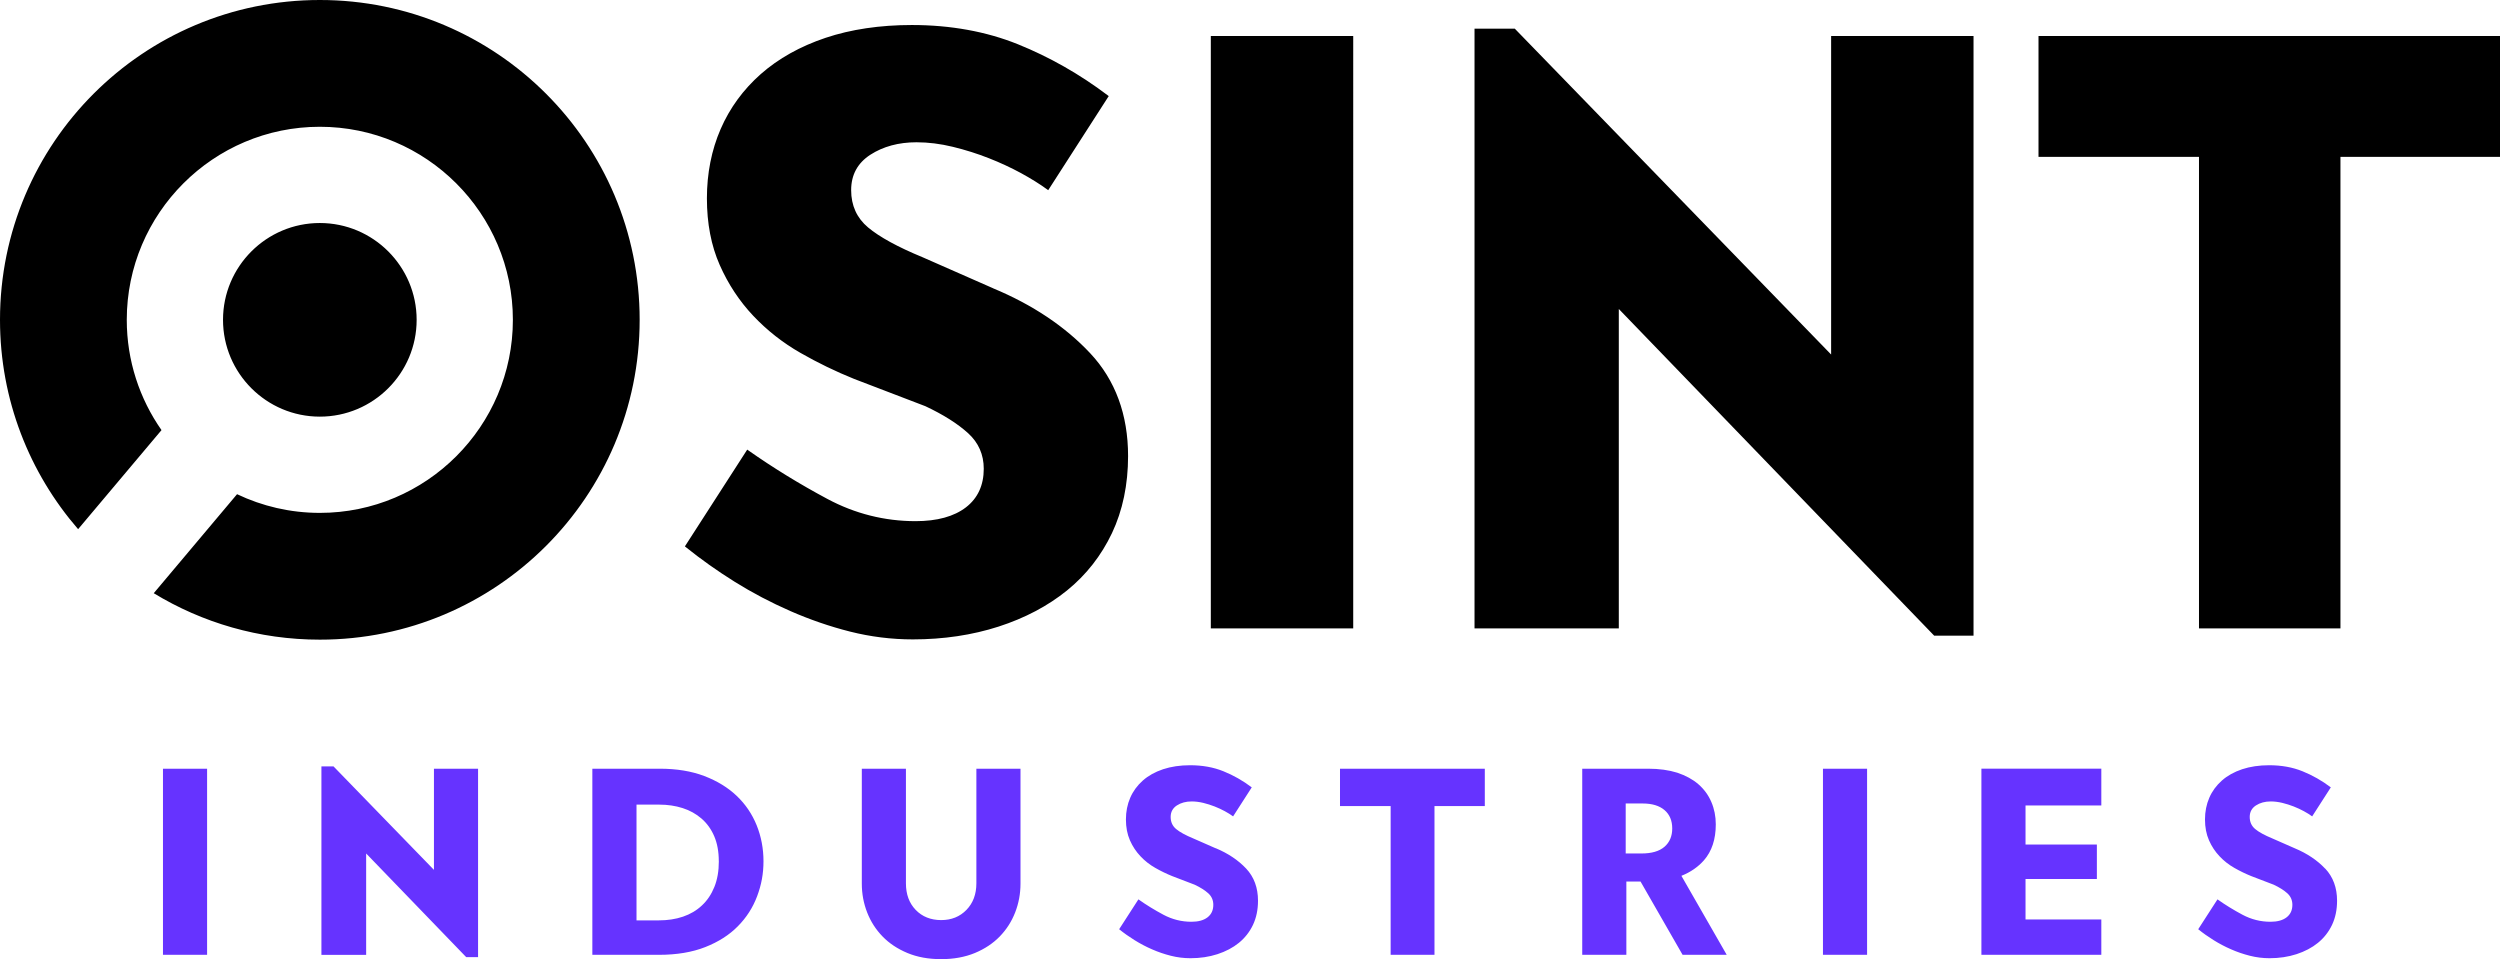
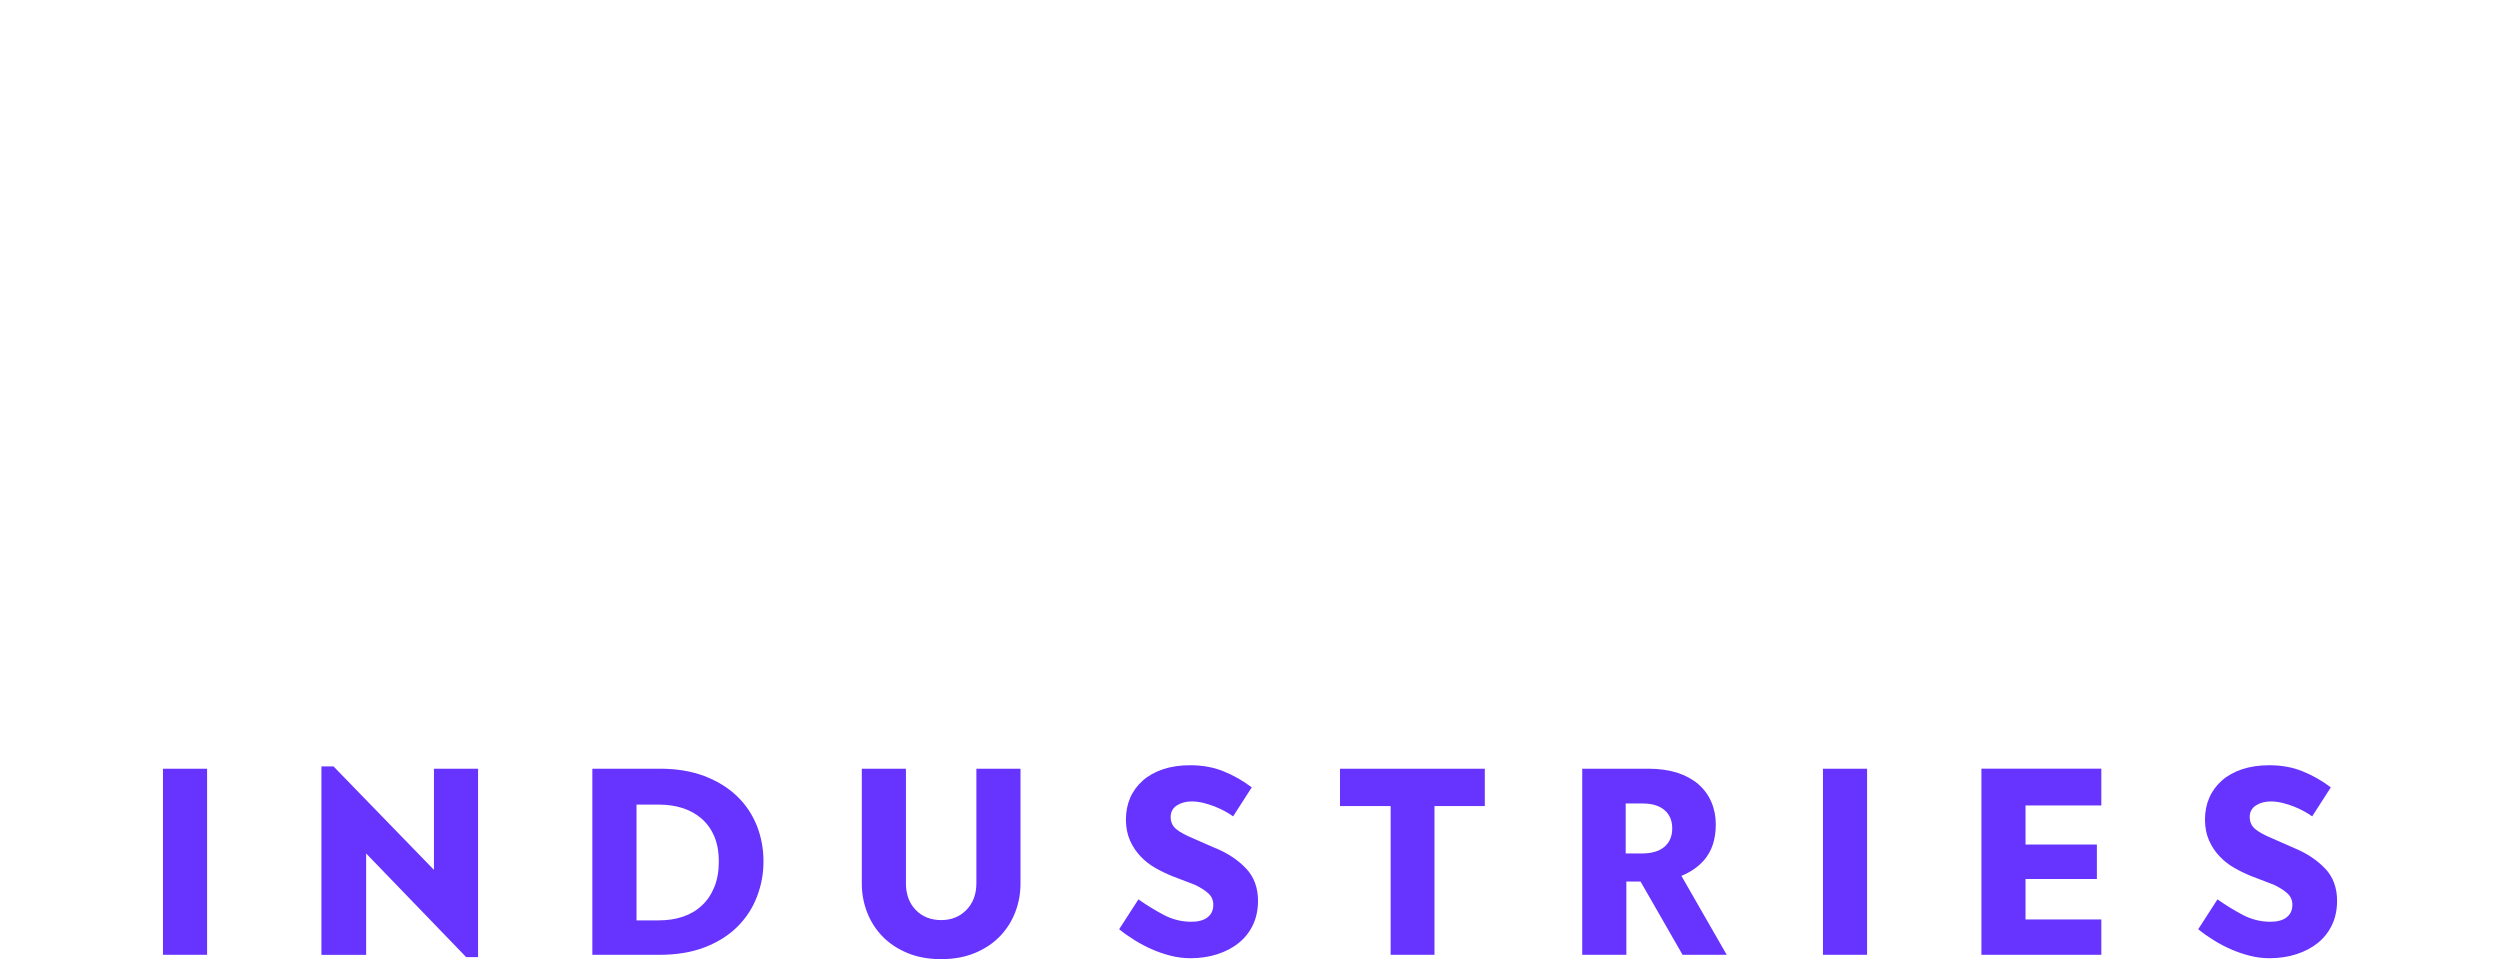
<svg xmlns="http://www.w3.org/2000/svg" id="Layer_2" data-name="Layer 2" viewBox="0 0 612.52 235" width="612.52" height="235">
  <defs>
    <style>
      .cls-1, .cls-2 {
        stroke-width: 0px;
      }

      .cls-2 {
        fill: #63f;
      }
    </style>
  </defs>
  <g id="Logos">
    <g>
      <path class="cls-2" d="M39.93,188.34h10.81v45.6h-10.81v-45.6ZM106.31,213.11l-24.59-25.33h-2.97v46.17h10.96v-24.84l24.52,25.4h2.9v-46.16h-10.81v24.77ZM185.39,202.2c1.11,2.77,1.67,5.7,1.67,8.8s-.52,5.82-1.56,8.59c-1.04,2.77-2.61,5.22-4.72,7.35-2.1,2.14-4.76,3.83-7.98,5.1-3.22,1.27-7,1.9-11.35,1.9h-16.32v-45.6h16.54c4.11,0,7.74.6,10.88,1.79,3.14,1.2,5.79,2.81,7.94,4.86,2.15,2.04,3.78,4.45,4.9,7.21ZM176.11,211c0-2.35-.38-4.39-1.12-6.12-.75-1.74-1.79-3.18-3.12-4.33-1.33-1.15-2.88-2.01-4.64-2.57-1.77-.56-3.66-.84-5.69-.84h-5.59v28.36h5.44c2.18,0,4.16-.3,5.95-.91,1.79-.61,3.34-1.52,4.64-2.75,1.31-1.22,2.32-2.73,3.05-4.54.73-1.81,1.09-3.91,1.09-6.3ZM239.22,216.42c0,2.67-.81,4.84-2.43,6.51-1.62,1.67-3.69,2.5-6.2,2.5s-4.64-.83-6.24-2.5c-1.6-1.66-2.39-3.83-2.39-6.51v-28.08h-10.81v28.15c0,2.49.44,4.84,1.31,7.07s2.13,4.19,3.77,5.88c1.64,1.69,3.67,3.04,6.09,4.05,2.42,1.01,5.17,1.51,8.27,1.51s5.85-.51,8.27-1.51c2.42-1.01,4.45-2.36,6.09-4.05,1.64-1.69,2.9-3.65,3.77-5.88s1.31-4.59,1.31-7.07v-28.15h-10.81v28.08ZM297.84,207.83l-5.44-2.39c-1.93-.8-3.35-1.57-4.24-2.32-.9-.75-1.34-1.74-1.34-2.96s.51-2.16,1.52-2.82c1.02-.66,2.22-.98,3.63-.98.92,0,1.86.12,2.83.35.97.24,1.9.53,2.79.88.89.35,1.73.74,2.5,1.16.77.42,1.45.84,2.03,1.27l4.57-7.11c-2.18-1.64-4.49-2.96-6.93-3.94-2.44-.99-5.16-1.48-8.16-1.48-2.47,0-4.68.33-6.64.98-1.96.66-3.62,1.58-4.97,2.78-1.35,1.2-2.38,2.6-3.08,4.22-.7,1.62-1.05,3.39-1.05,5.31s.33,3.62.98,5.1,1.51,2.78,2.58,3.91c1.06,1.13,2.27,2.08,3.63,2.85,1.35.77,2.73,1.44,4.14,2.01l5.51,2.11c1.4.66,2.51,1.36,3.34,2.11.82.75,1.23,1.69,1.23,2.82,0,1.31-.47,2.33-1.41,3.06-.94.73-2.26,1.09-3.95,1.09-2.42,0-4.7-.57-6.86-1.72-2.15-1.15-4.2-2.4-6.13-3.77l-4.72,7.32c1.16.94,2.42,1.83,3.77,2.67,1.35.84,2.78,1.6,4.28,2.25,1.5.66,3.03,1.18,4.61,1.58,1.57.4,3.18.6,4.82.6,2.37,0,4.57-.33,6.6-.99s3.78-1.58,5.26-2.78c1.47-1.2,2.62-2.66,3.45-4.4.82-1.74,1.23-3.71,1.23-5.91,0-3.19-.97-5.82-2.9-7.88-1.94-2.06-4.43-3.73-7.47-5ZM328.31,197.49h12.41v36.45h10.74v-36.45h12.33v-9.15h-35.48v9.15ZM411.96,214.59l11.1,19.35h-10.81l-10.3-17.95h-3.48v17.95h-10.81v-45.6h16.18c2.66,0,5.03.33,7.11.98,2.08.7,3.8,1.64,5.15,2.81,1.4,1.22,2.47,2.67,3.19,4.36.73,1.69,1.09,3.52,1.09,5.49,0,3.66-.97,6.59-2.9,8.8-1.45,1.64-3.29,2.91-5.51,3.8ZM409.71,202.98c0-1.92-.63-3.42-1.89-4.5-1.26-1.08-3.05-1.62-5.37-1.62h-4.14v12.25h3.85c2.51,0,4.4-.55,5.66-1.65,1.26-1.1,1.89-2.59,1.89-4.47ZM446.64,233.94h10.81v-45.6h-10.81v45.6ZM485.46,233.94h29.38v-8.66h-18.57v-9.92h17.48v-8.45h-17.48v-9.57h18.57v-9.01h-29.38v45.6ZM569.69,212.83c-1.94-2.06-4.43-3.73-7.47-5l-5.44-2.39c-1.93-.8-3.35-1.57-4.24-2.32-.9-.75-1.34-1.74-1.34-2.96s.51-2.16,1.52-2.82c1.02-.66,2.22-.98,3.63-.98.92,0,1.86.12,2.83.35.97.24,1.9.53,2.79.88.89.35,1.73.74,2.5,1.16.77.42,1.45.84,2.03,1.27l4.57-7.11c-2.18-1.64-4.49-2.96-6.93-3.94-2.44-.99-5.16-1.48-8.16-1.48-2.47,0-4.68.33-6.64.98-1.96.66-3.62,1.58-4.97,2.78-1.35,1.2-2.38,2.6-3.08,4.22-.7,1.62-1.05,3.39-1.05,5.31s.33,3.62.98,5.1,1.51,2.78,2.58,3.91c1.06,1.13,2.27,2.08,3.63,2.85,1.35.77,2.73,1.44,4.14,2.01l5.51,2.11c1.4.66,2.51,1.36,3.34,2.11.82.75,1.23,1.69,1.23,2.82,0,1.31-.47,2.33-1.41,3.06-.94.73-2.26,1.09-3.95,1.09-2.42,0-4.7-.57-6.86-1.72-2.15-1.15-4.2-2.4-6.13-3.77l-4.72,7.32c1.16.94,2.42,1.83,3.77,2.67,1.35.84,2.78,1.6,4.28,2.25,1.5.66,3.03,1.18,4.61,1.58,1.57.4,3.18.6,4.82.6,2.37,0,4.57-.33,6.6-.99s3.78-1.58,5.26-2.78c1.47-1.2,2.62-2.66,3.45-4.4.82-1.74,1.23-3.71,1.23-5.91,0-3.19-.97-5.82-2.9-7.88Z" />
-       <path class="cls-1" d="M156.72,78.36c0,43.28-35.08,78.36-78.36,78.36-14.9,0-28.83-4.16-40.69-11.38l20.41-24.26c6.15,2.93,13.03,4.58,20.28,4.58,26.08,0,47.3-21.22,47.3-47.3s-21.22-47.3-47.3-47.3-47.3,21.22-47.3,47.3c0,10.04,3.15,19.35,8.51,27.02l-20.43,24.27C7.23,115.91,0,97.98,0,78.36,0,35.08,35.08,0,78.36,0s78.36,35.08,78.36,78.36ZM78.36,102.08c13.08,0,23.72-10.64,23.72-23.72s-10.64-23.72-23.72-23.72-23.72,10.64-23.72,23.72,10.64,23.72,23.72,23.72ZM243.3,70.62l-17.25-7.59c-6.07-2.5-10.57-4.96-13.37-7.31-2.75-2.3-4.14-5.37-4.14-9.13s1.58-6.64,4.68-8.66c3.15-2.04,6.96-3.07,11.33-3.07,2.87,0,5.86.37,8.89,1.11,3.05.74,6.02,1.68,8.81,2.78,2.81,1.1,5.46,2.34,7.9,3.66,2.43,1.33,4.59,2.67,6.4,3.99l.27.2,14.67-22.81.16-.24-.23-.18c-6.88-5.2-14.3-9.41-22.03-12.53-7.75-3.12-16.49-4.71-25.98-4.71-7.81,0-14.92,1.06-21.14,3.14-6.23,2.09-11.56,5.08-15.86,8.87-4.31,3.81-7.62,8.34-9.85,13.49-2.23,5.14-3.36,10.85-3.36,16.97s1.05,11.59,3.13,16.3c2.07,4.7,4.84,8.89,8.22,12.47,3.37,3.57,7.26,6.63,11.57,9.09,4.28,2.45,8.7,4.59,13.15,6.38l17.45,6.68c4.39,2.06,7.92,4.29,10.5,6.64,2.53,2.31,3.81,5.23,3.81,8.69,0,4.04-1.47,7.22-4.36,9.45-2.92,2.25-7.07,3.39-12.34,3.39-7.58,0-14.84-1.83-21.58-5.43-6.78-3.62-13.31-7.63-19.4-11.91l-.27-.19-15.12,23.47-.15.24.22.18c3.67,2.96,7.7,5.82,11.99,8.5,4.28,2.67,8.86,5.08,13.61,7.16,4.74,2.08,9.67,3.78,14.65,5.04,4.99,1.26,10.16,1.91,15.37,1.91,7.5,0,14.58-1.06,21.02-3.14,6.44-2.08,12.08-5.06,16.77-8.86,4.69-3.8,8.39-8.53,11.01-14.05,2.61-5.52,3.94-11.87,3.94-18.87,0-10.14-3.12-18.62-9.28-25.19-6.14-6.55-14.14-11.9-23.79-15.91ZM296.66,153.97h34.89V8.82h-34.89v145.15ZM448.64,86.86L371.24,7.13l-.09-.1h-9.88v146.94h35.35v-78.27l77.18,79.95.09.1h9.64V8.82h-34.89v78.05ZM499.45,8.82v29.62h39.32v115.53h34.66V38.44h39.09V8.82h-113.07Z" />
    </g>
  </g>
</svg>